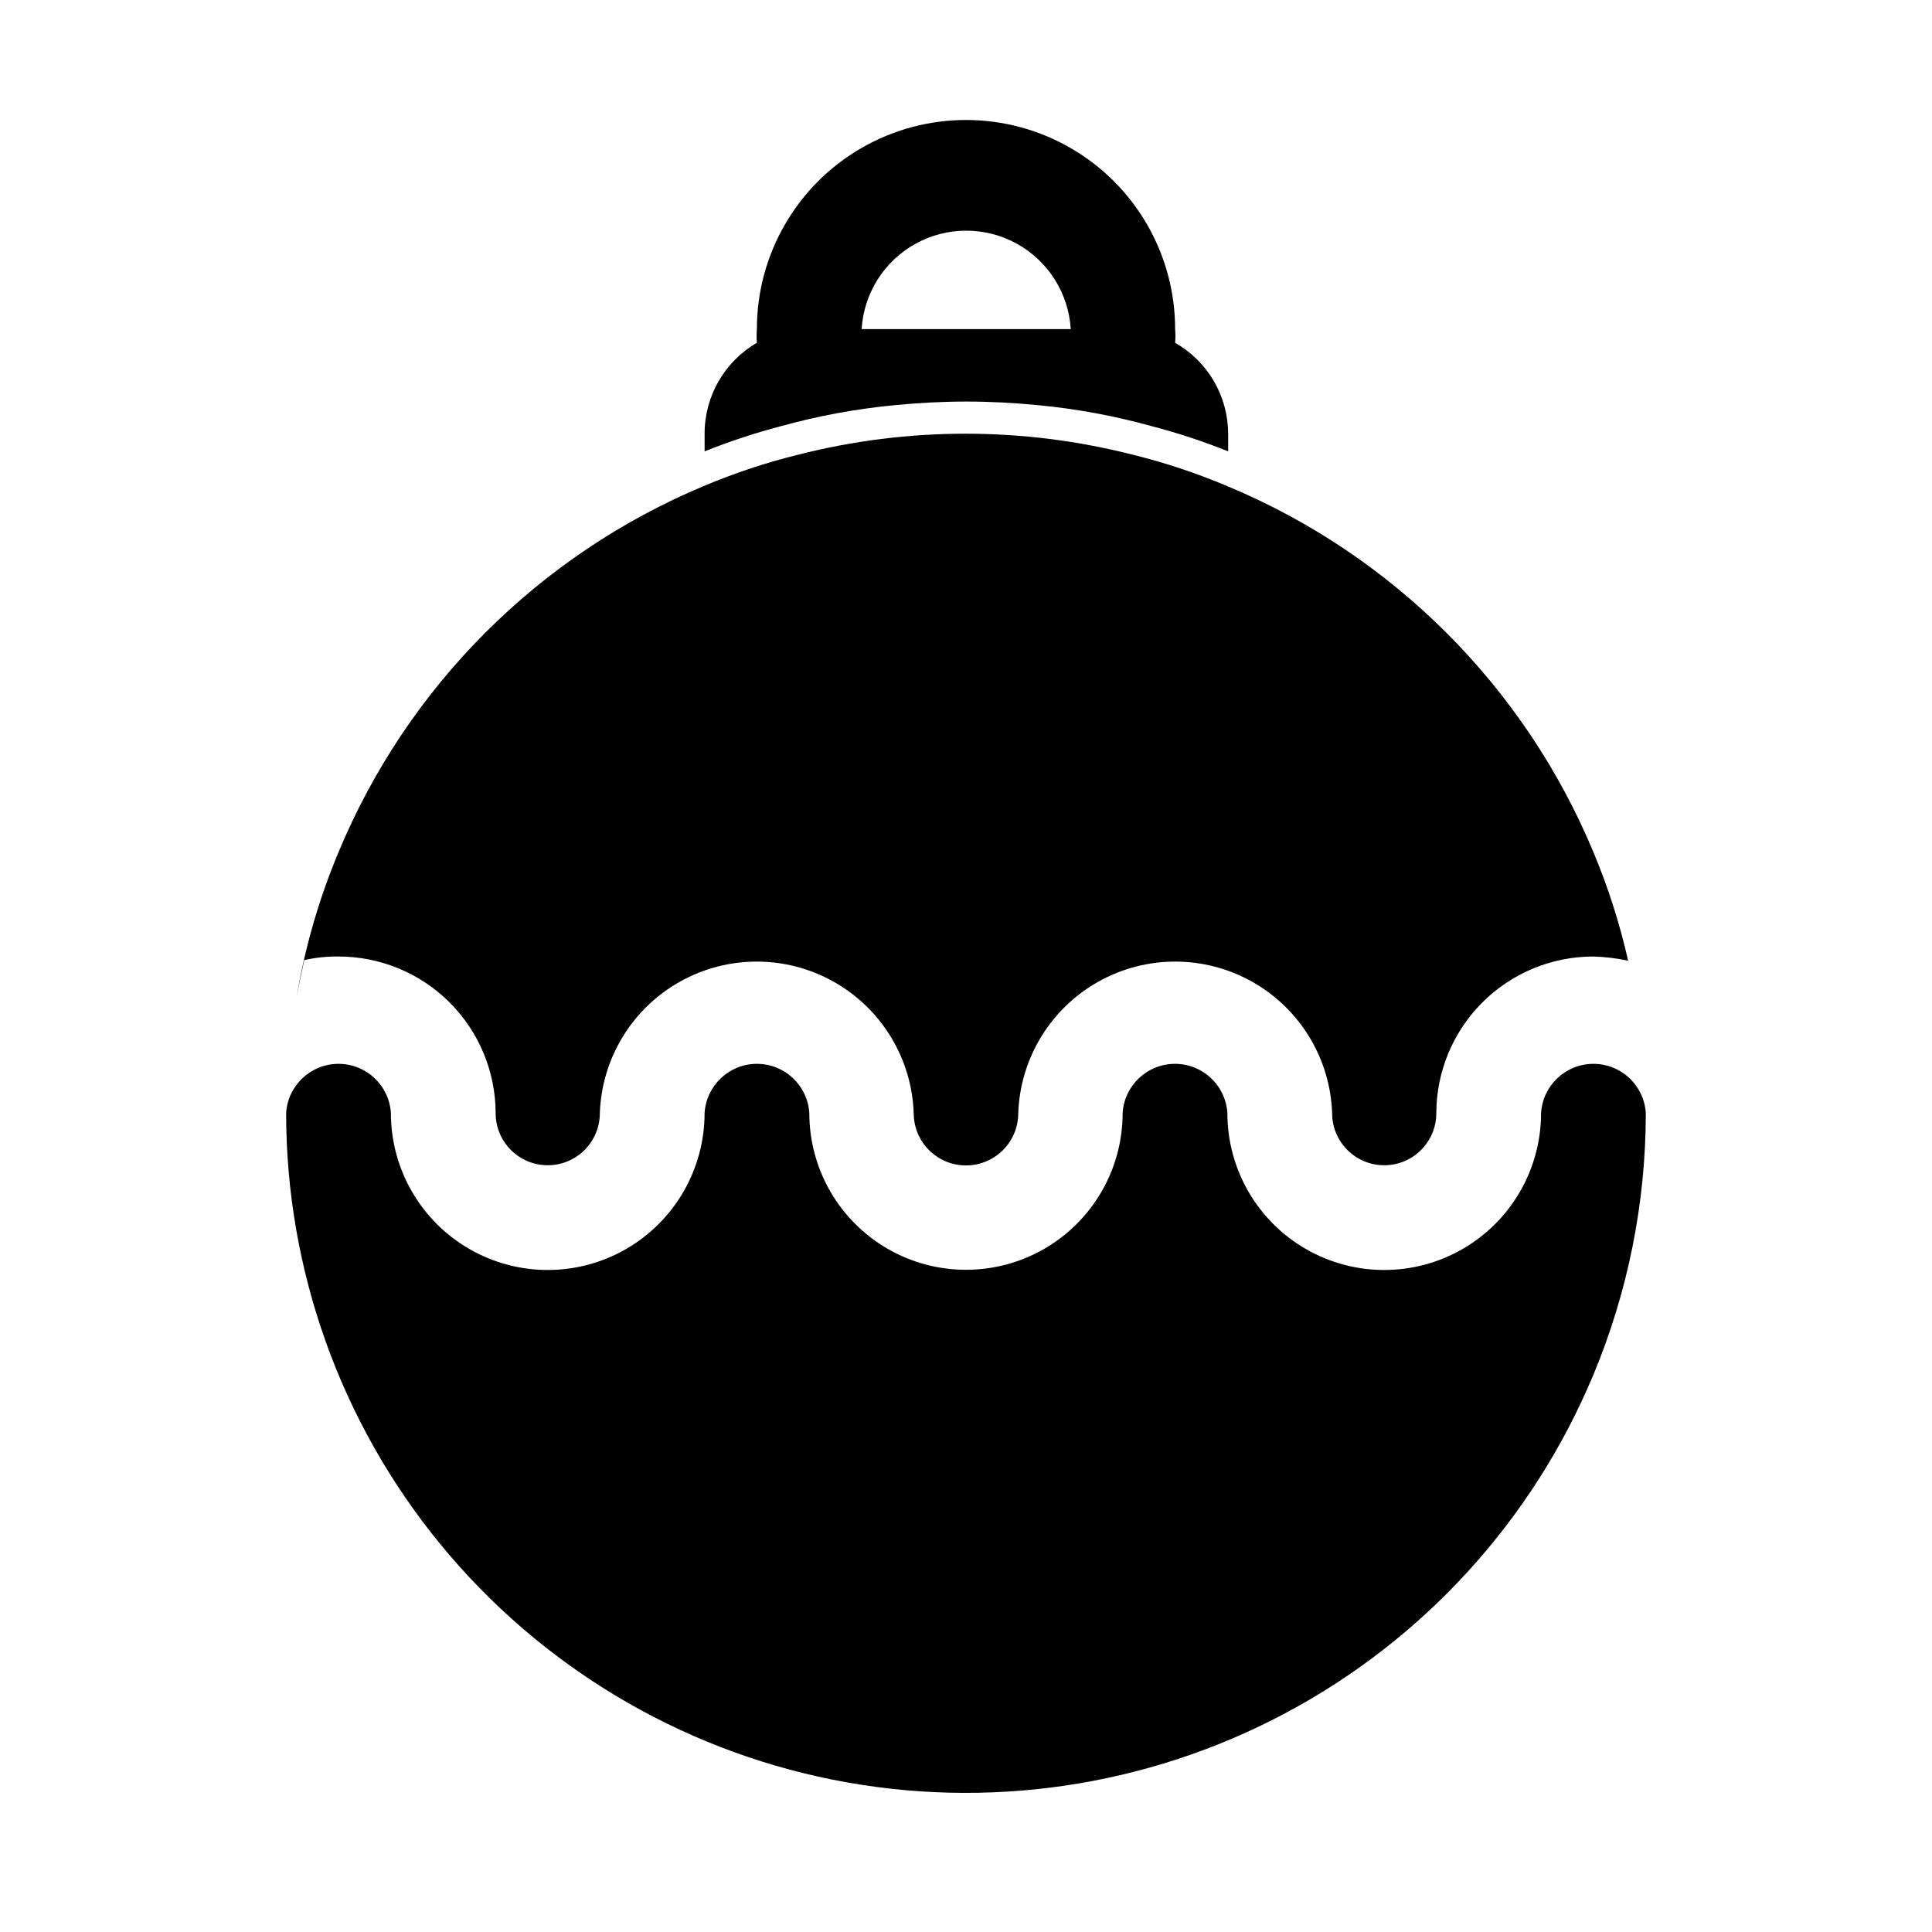
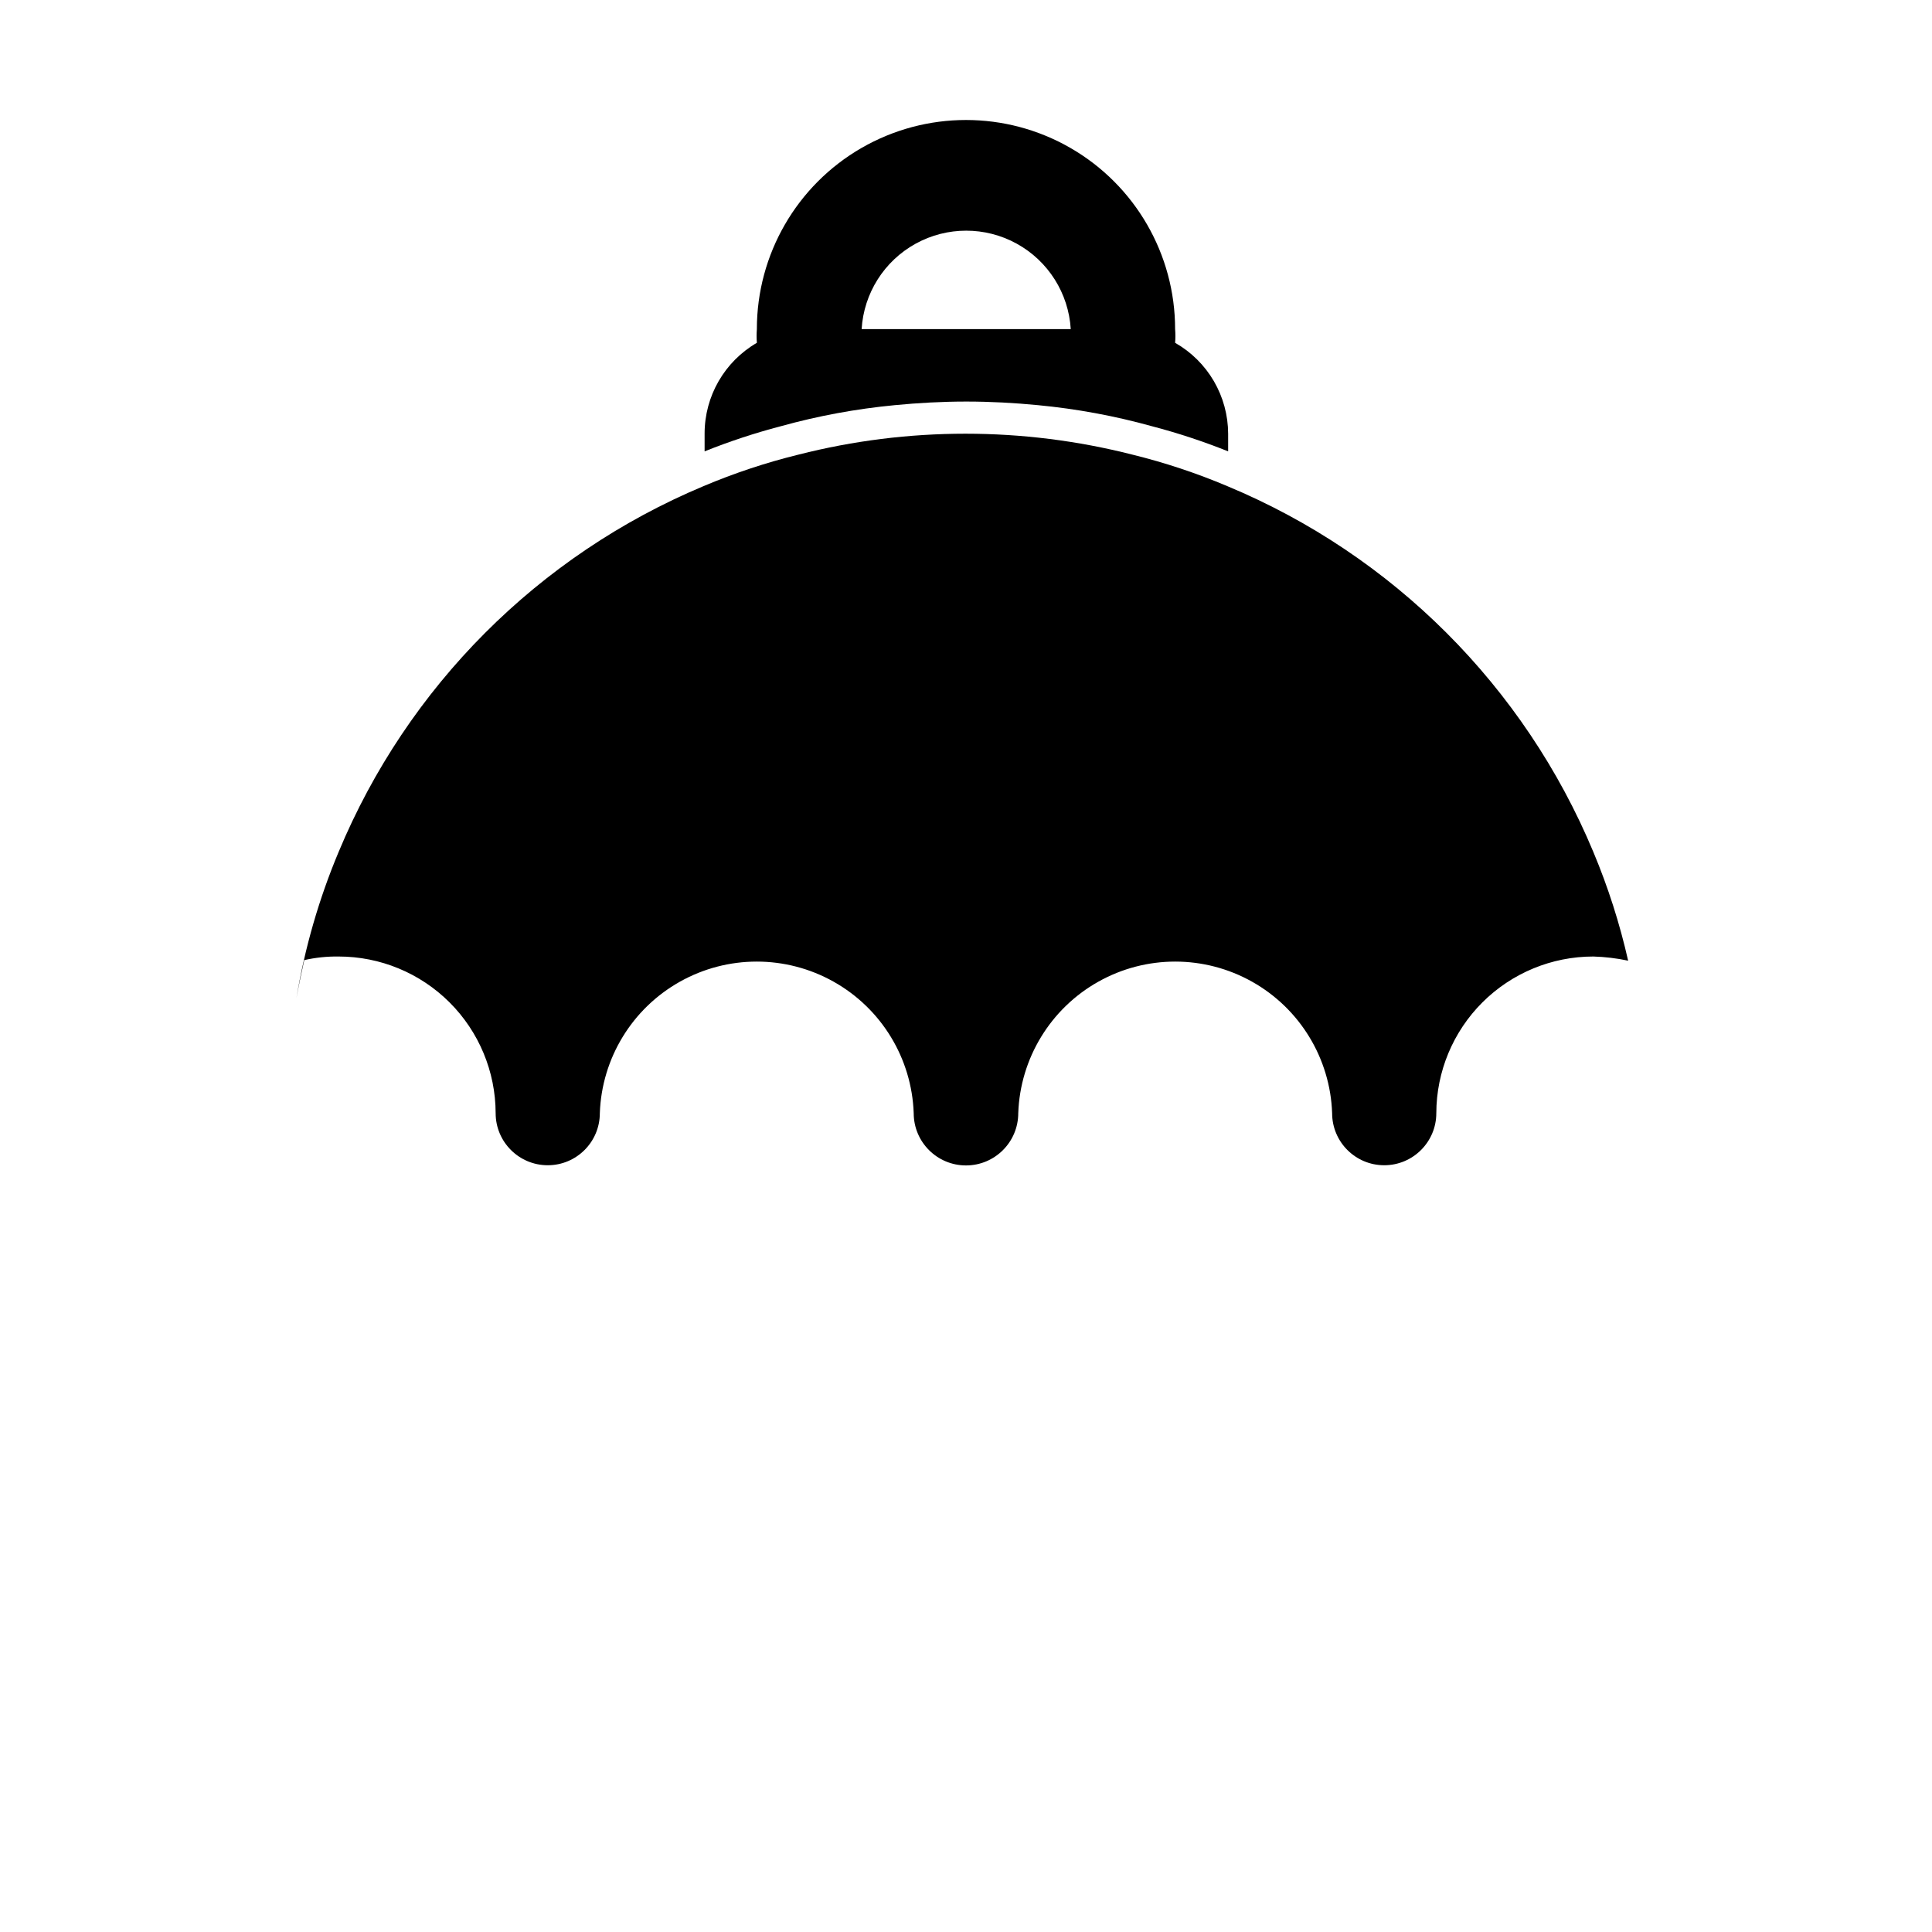
<svg xmlns="http://www.w3.org/2000/svg" fill="#000000" width="800px" height="800px" version="1.1" viewBox="144 144 512 512">
  <g>
-     <path d="m344.58 231.22c-0.098 1.207-0.098 2.422 0 3.629-8.582 4.977-13.863 14.156-13.852 24.082v4.684c6.57-2.633 13.301-4.856 20.152-6.648 9.891-2.75 20.004-4.621 30.227-5.594 6.246-0.605 12.594-0.957 18.992-0.957 6.398 0 12.746 0.352 18.992 0.957h0.004c10.219 0.973 20.336 2.844 30.227 5.594 6.852 1.793 13.582 4.016 20.152 6.648v-4.684c-0.016-4.898-1.324-9.703-3.789-13.934-2.469-4.227-6.012-7.731-10.266-10.148 0.102-1.207 0.102-2.422 0-3.629 0-19.801-10.562-38.094-27.711-47.996-17.145-9.898-38.27-9.898-55.418 0-17.148 9.902-27.711 28.195-27.711 47.996zm83.18 0h-55.418c0.574-9.504 5.977-18.051 14.316-22.645 8.336-4.594 18.449-4.594 26.785 0 8.34 4.594 13.742 13.141 14.316 22.645z" />
-     <path d="m566.25 508.37c9.164-21.98 13.891-45.559 13.906-69.375-0.441-7.34-6.523-13.066-13.879-13.066s-13.438 5.727-13.879 13.066c0 14.852-7.922 28.57-20.785 35.996-12.859 7.426-28.703 7.426-41.562 0-12.859-7.426-20.781-21.145-20.781-35.996-0.445-7.34-6.527-13.066-13.883-13.066-7.352 0-13.438 5.727-13.879 13.066 0 14.832-7.91 28.539-20.758 35.953-12.844 7.414-28.668 7.414-41.512 0-12.844-7.414-20.758-21.121-20.758-35.953-0.441-7.34-6.523-13.066-13.879-13.066s-13.438 5.727-13.879 13.066c0 14.852-7.926 28.57-20.785 35.996s-28.703 7.426-41.562 0-20.781-21.145-20.781-35.996c-0.445-7.34-6.527-13.066-13.883-13.066-7.352 0-13.438 5.727-13.879 13.066 0.008 41.637 14.434 81.984 40.832 114.19 26.395 32.199 63.129 54.262 103.95 62.438 40.824 8.176 83.223 1.961 119.98-17.594 36.758-19.551 65.609-51.234 81.648-89.656z" />
+     <path d="m344.58 231.22c-0.098 1.207-0.098 2.422 0 3.629-8.582 4.977-13.863 14.156-13.852 24.082v4.684c6.57-2.633 13.301-4.856 20.152-6.648 9.891-2.75 20.004-4.621 30.227-5.594 6.246-0.605 12.594-0.957 18.992-0.957 6.398 0 12.746 0.352 18.992 0.957c10.219 0.973 20.336 2.844 30.227 5.594 6.852 1.793 13.582 4.016 20.152 6.648v-4.684c-0.016-4.898-1.324-9.703-3.789-13.934-2.469-4.227-6.012-7.731-10.266-10.148 0.102-1.207 0.102-2.422 0-3.629 0-19.801-10.562-38.094-27.711-47.996-17.145-9.898-38.27-9.898-55.418 0-17.148 9.902-27.711 28.195-27.711 47.996zm83.18 0h-55.418c0.574-9.504 5.977-18.051 14.316-22.645 8.336-4.594 18.449-4.594 26.785 0 8.34 4.594 13.742 13.141 14.316 22.645z" />
    <path d="m469.27 272.84c-8.16-3.453-16.586-6.25-25.191-8.363-29.027-7.387-59.441-7.387-88.469 0-8.605 2.113-17.031 4.91-25.191 8.363-43.727 18.332-78.465 53.16-96.68 96.934-5.219 12.438-8.973 25.438-11.184 38.742 0.605-3.324 1.309-6.648 2.066-10.078l-0.004 0.004c2.992-0.68 6.055-1 9.121-0.957 11.02 0 21.59 4.371 29.391 12.152 7.801 7.781 12.195 18.34 12.223 29.359 0 7.625 6.18 13.805 13.805 13.805s13.805-6.18 13.805-13.805c0.504-14.512 8.539-27.715 21.203-34.828 12.66-7.117 28.113-7.117 40.773 0 12.66 7.113 20.695 20.316 21.203 34.828 0 7.652 6.203 13.855 13.855 13.855 7.648 0 13.852-6.203 13.852-13.855 0.508-14.512 8.543-27.715 21.203-34.828 12.66-7.117 28.113-7.117 40.777 0 12.66 7.113 20.695 20.316 21.199 34.828 0 7.625 6.18 13.805 13.805 13.805s13.805-6.18 13.805-13.805c0.027-11.02 4.422-21.578 12.223-29.359 7.805-7.781 18.371-12.152 29.391-12.152 3.102 0.09 6.188 0.461 9.223 1.105-2.231-9.855-5.316-19.496-9.223-28.816-18.285-43.832-53.141-78.668-96.98-96.934z" />
  </g>
</svg>